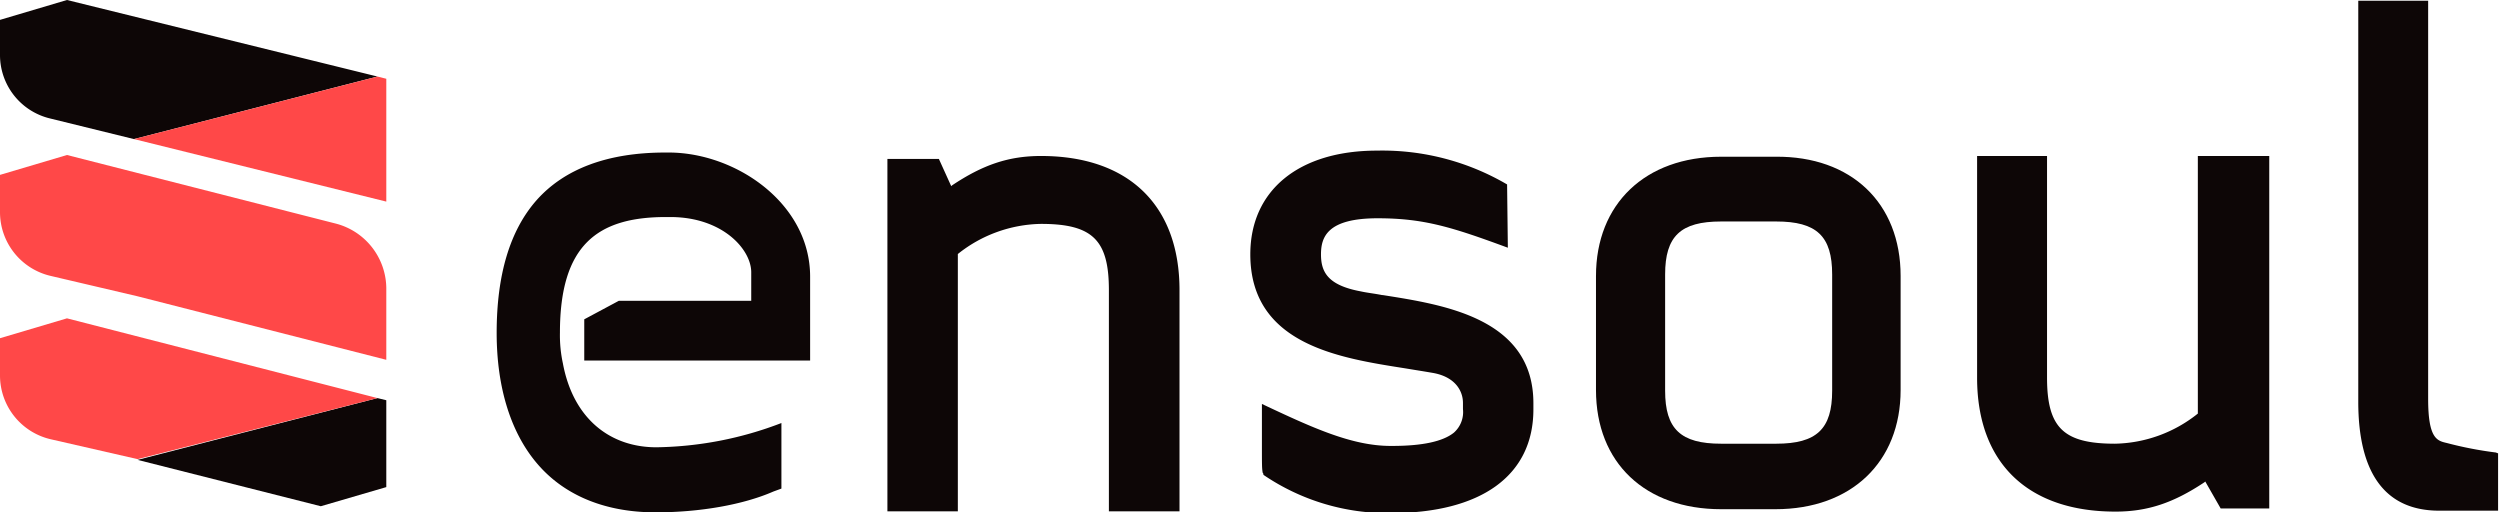
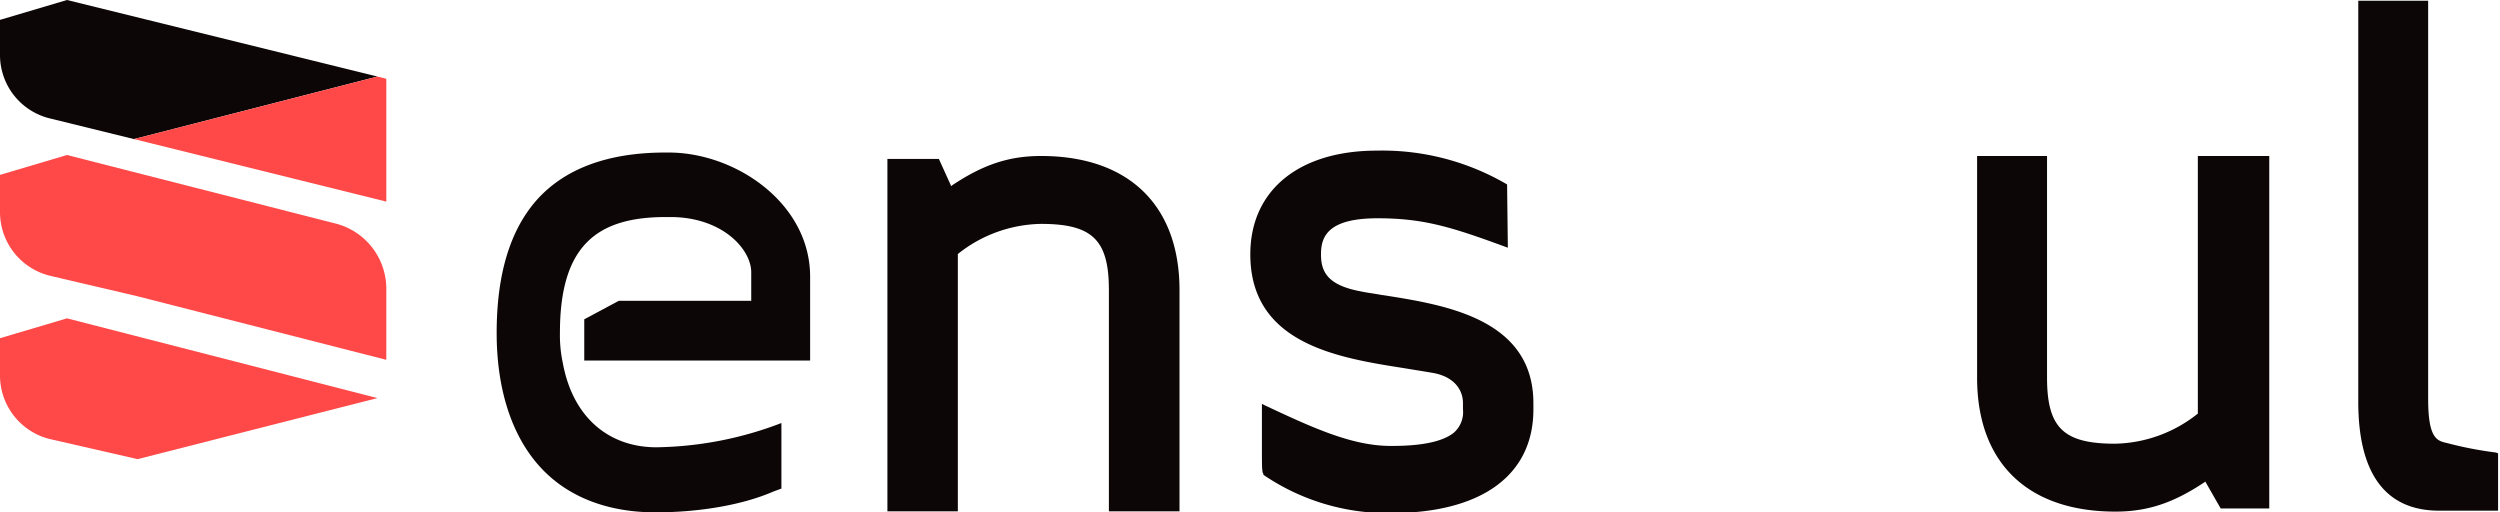
<svg xmlns="http://www.w3.org/2000/svg" id="logo_ensoul" viewBox="0 0 405 83">
  <defs>
    <style>.cls-1{fill:none;stroke:#ccc;stroke-miterlimit:2.18;stroke-opacity:0;stroke-width:0.19px;}.cls-2{fill:#0d0606;}.cls-3{fill:#ff4848;}</style>
  </defs>
  <path class="cls-1" d="M61.15,64.49,22.29,74.38,8.22,71.16A10.61,10.61,0,0,1,0,60.79v-6l10.85-3.22Z" />
  <path class="cls-1" d="M61.15,12.4,21.69,22.53,8.11,19.19A10.57,10.57,0,0,1,0,8.94V3.22L10.85,0Z" />
  <path class="cls-1" d="M62.58,64.85V78.91L52.09,82.13,22.29,74.5l38.86-9.89Z" />
  <path class="cls-1" d="M62.58,46.61a10.59,10.59,0,0,0-8-10.25L11,25.15.12,28.37v6A10.68,10.68,0,0,0,8.34,44.7l14,3.22h0L62.58,58.17V46.61Z" />
  <path class="cls-1" d="M62.58,32.66V12.75l-1.43-.35L21.69,22.53Z" />
  <path class="cls-1" d="M121.7,48.75V44.1c0-3.69-4.64-8.94-13.11-8.94h-.71c-11.09,0-17.17,4.41-17.17,18.72,0,12.28,6.8,18.59,15.62,18.59a58.53,58.53,0,0,0,20.26-3.93V79.15l-1.31.48C120.39,81.77,113.36,83,106.21,83c-8,0-14.54-2.62-18.95-7.62s-6.8-12.4-6.8-21.46q0-14.13,6.44-21.46c4.53-5.12,11.56-7.75,20.86-7.75h.71c10.73,0,22.65,8.23,22.65,20V58.29H94.53V51.61l5.6-3,21.57.12Z" />
  <path class="cls-1" d="M179.64,82.84V47c0-8.11-2.63-10.73-11-10.73a22.15,22.15,0,0,0-13.47,4.88h0V82.84H143.88V25.75h8.34l2,4.41.12-.12c5-3.34,9.17-4.77,14.42-4.77,14.18,0,22.41,7.87,22.41,21.7V82.84Z" />
  <path class="cls-1" d="M225.41,83.08a36.36,36.36,0,0,1-20.74-6.2v-.35c-.12-.84-.12-.84-.12-5.61V65.44c8.1,3.82,14.54,6.8,20.86,6.8h.24q7.32,0,10-2.15a4.45,4.45,0,0,0,1.43-3.81v-1c0-2-1.31-4.29-4.89-4.89-1.31-.23-2.86-.47-4.29-.71-10.61-1.67-25.15-3.81-25.15-18.48,0-10.37,7.87-16.8,20.62-16.8a40,40,0,0,1,21.1,5.48l.12,10.25c-9.06-3.34-13.59-4.77-21.1-4.77-8.1,0-9.18,3-9.18,5.84s1.08,5,6.56,6.08a29.76,29.76,0,0,0,3.46.48h.12c9.65,1.43,24.31,3.69,24.31,17.52v1C248.41,77,240.07,83.08,225.41,83.08Z" />
  <path class="cls-1" d="M278.81,82.49c-12.28,0-20.26-7.63-20.26-19.31V44.58c0-11.68,8-19.31,20.26-19.31h8.82c12.28,0,20.27,7.63,20.27,19.31V63.06c0,11.68-8,19.31-20.27,19.31h-8.82Zm0-46.61c-6.55,0-9.06,2.38-9.06,8.58V63.41c0,6.2,2.51,8.59,9.06,8.59h8.94c6.56,0,9.06-2.39,9.06-8.59V44.46c0-6.08-2.5-8.58-9.06-8.58Z" />
  <path class="cls-1" d="M342.7,82.84c-14.18,0-22.41-7.86-22.41-21.69V25.27h11.33V61.15c0,8.11,2.62,10.73,11,10.73A22.09,22.09,0,0,0,356.05,67h0V25.27h11.33v57.1h-7.87L357,78l-.12.12A22.43,22.43,0,0,1,342.7,82.84Z" />
  <path class="cls-1" d="M395.15,82.73c-8.7,0-13.11-6-13.11-17.65V.12h11.32V64.61c0,6.43,1.43,6.79,3,7.27a56.78,56.78,0,0,0,8,1.55c.12,0,.36,0,.36.12v9.29l-9.54-.11Z" />
-   <polygon class="cls-2" points="62.58 64.84 62.58 78.91 51.97 82.01 22.29 74.5 61.15 64.49 62.58 64.84" />
  <path class="cls-2" d="M61.15,12.4,21.69,22.53,8.11,19.19A10.57,10.57,0,0,1,0,8.94V3.22L10.85,0Z" />
  <polygon class="cls-3" points="62.58 12.76 62.58 32.66 21.7 22.53 61.15 12.4 62.58 12.76" />
  <path class="cls-3" d="M62.58,46.61V58.29L22.29,48,8.22,44.7A10.61,10.61,0,0,1,0,34.33v-6l10.85-3.22L54.47,36.24A10.91,10.91,0,0,1,62.58,46.61Z" />
  <path class="cls-3" d="M61.15,64.49,22.29,74.38,8.22,71.16A10.61,10.61,0,0,1,0,60.79v-6l10.85-3.22Z" />
  <path class="cls-2" d="M404.69,73.43v9.3h-9.54c-8.7,0-13.11-6-13.11-17.65V.12h11.32V64.61c0,6.43,1.43,6.79,3,7.15a60.19,60.19,0,0,0,8,1.55A.93.93,0,0,0,404.69,73.43Z" />
  <path class="cls-2" d="M367.62,25.27v57.1h-7.87L357.25,78l-.12.12c-5,3.33-9.18,4.76-14.43,4.76-14.18,0-22.41-7.86-22.41-21.69V25.27h11.33V61.15c0,8.11,2.62,10.73,11,10.73A22.09,22.09,0,0,0,356.05,67h0V25.27Z" />
-   <path class="cls-2" d="M307.9,44.7V63.18c0,11.68-8,19.31-20.27,19.31h-8.82c-12.28,0-20.26-7.51-20.26-19.31V44.7c0-11.68,8-19.31,20.26-19.31h8.82C299.91,25.27,307.9,32.9,307.9,44.7ZM296.81,63.3V44.46c0-6.2-2.5-8.58-9.06-8.58h-8.94c-6.55,0-9.06,2.38-9.06,8.58V63.3c0,6.19,2.51,8.58,9.06,8.58h8.94C294.31,71.88,296.81,69.49,296.81,63.3Z" />
  <path class="cls-2" d="M248.41,65.32v1c0,10.72-8.46,16.8-23.12,16.8a35.72,35.72,0,0,1-20.62-6.2.43.43,0,0,0-.12-.35c-.12-.84-.12-.84-.12-5.61V65.44c8.11,3.82,14.54,6.8,20.86,6.8h.24q7.33,0,10-2.15A4.45,4.45,0,0,0,237,66.28v-1c0-2-1.31-4.29-5-4.89-1.32-.23-2.87-.47-4.3-.71-10.6-1.67-25.15-3.81-25.15-18.48,0-10.37,7.87-16.8,20.51-16.8a40,40,0,0,1,21.09,5.48l.12,10.25c-9.06-3.34-13.59-4.77-21.1-4.77-8.1,0-9.17,3-9.17,5.84s1.07,5,6.43,6c1.08.24,2.27.36,3.46.6H224C233.75,49.35,248.41,51.49,248.41,65.32Z" />
  <path class="cls-2" d="M191.08,47V82.84H179.64V47c0-8.11-2.63-10.73-11-10.73a22.15,22.15,0,0,0-13.47,4.88h0V82.84H143.76V25.75h8.34l2,4.41.12-.12c5-3.34,9.17-4.77,14.42-4.77C182.85,25.27,191.08,33.26,191.08,47Z" />
  <path class="cls-2" d="M131.24,44.82V58.41H94.65V51.73l5.6-3H121.7V44.1c0-3.69-4.64-8.94-13.11-8.94h-.71c-11.09,0-17.17,4.53-17.17,18.72a21.58,21.58,0,0,0,.48,5c1.67,8.94,7.63,13.58,15.14,13.58a58.53,58.53,0,0,0,20.26-3.93V79.15l-1.31.48C120.39,81.77,113.36,83,106.21,83c-8,0-14.54-2.62-18.95-7.62s-6.8-12.4-6.8-21.46q0-14.13,6.44-21.46c4.53-5.12,11.56-7.75,20.86-7.75h.71C119.32,24.79,131.24,33,131.24,44.82Z" />
</svg>